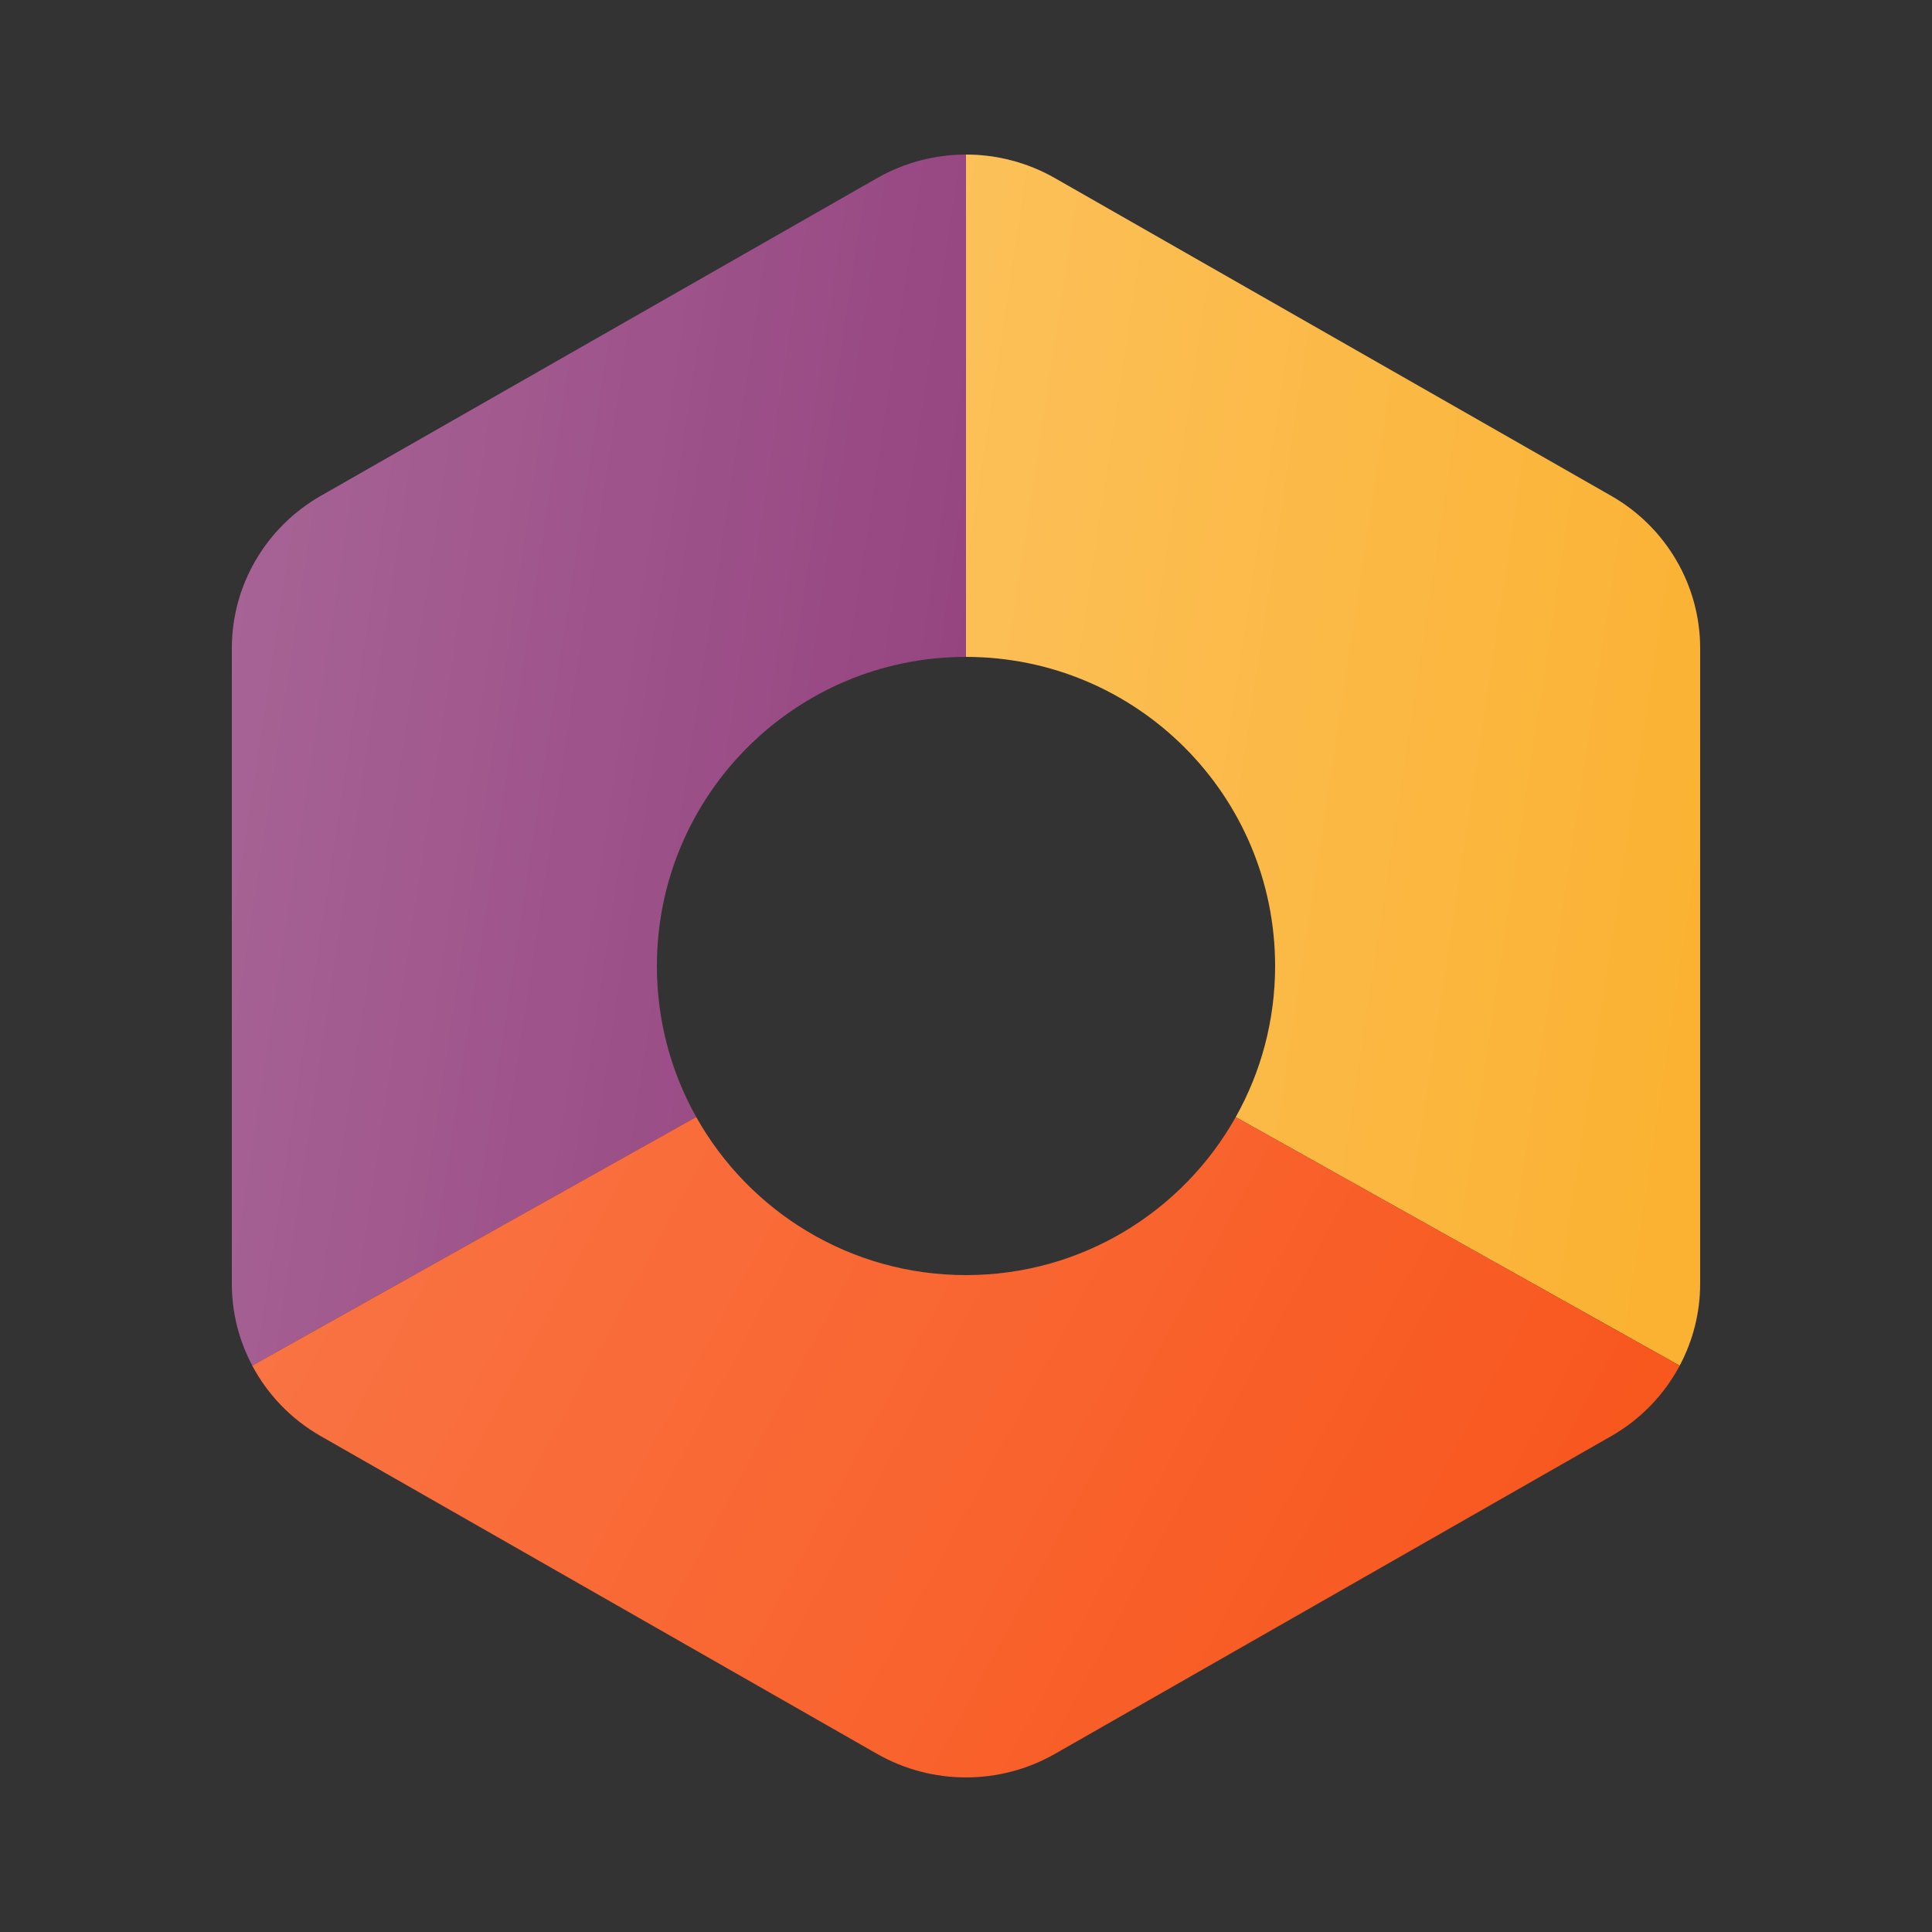
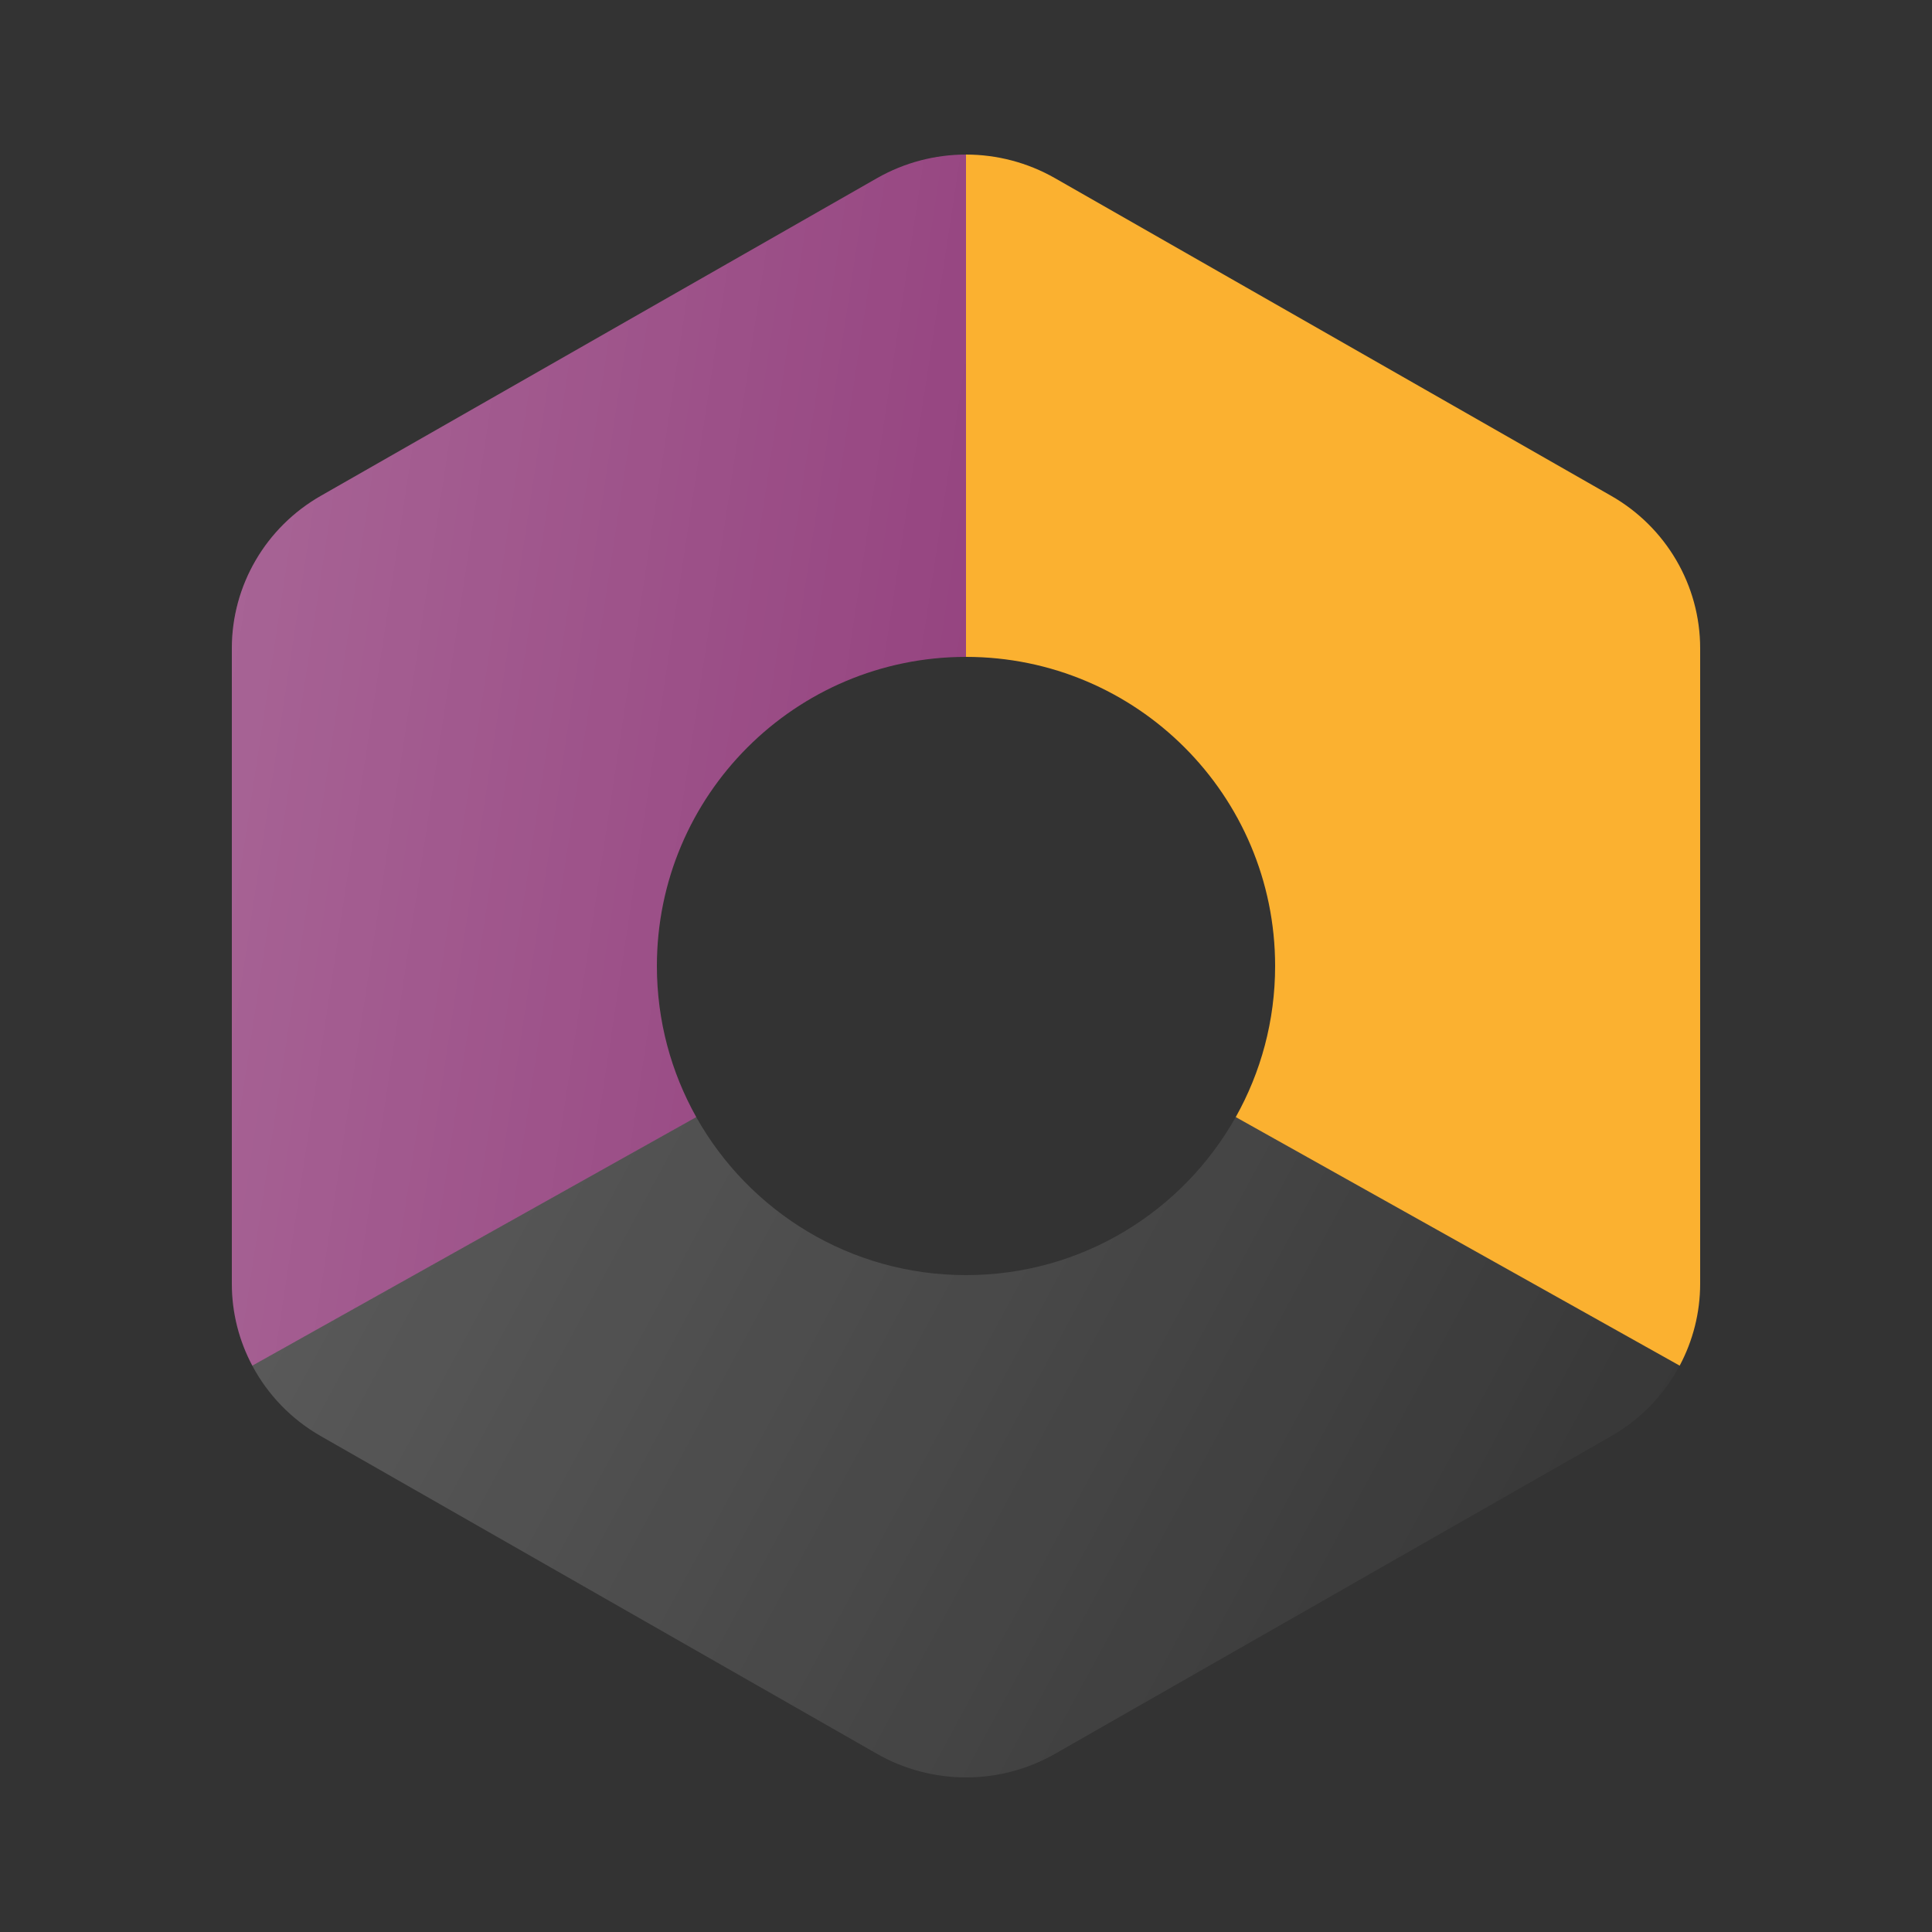
<svg xmlns="http://www.w3.org/2000/svg" width="50" height="50" viewBox="0 0 50 50" fill="none">
  <rect x="0" y="0" width="50" height="50" fill="#333333" stroke="none" />
  <path d="M25 17V4C25.795 4 26.59 4.204 27.303 4.611L41.697 12.832C43.122 13.646 44 15.15 44 16.778V33.222C44 33.974 43.812 34.7 43.47 35.343L31.981 28.91C32.63 27.753 33 26.42 33 25C33 20.582 29.418 17 25 17Z" fill="#FBB130" />
-   <path d="M25 17V4C25.795 4 26.59 4.204 27.303 4.611L41.697 12.832C43.122 13.646 44 15.15 44 16.778V33.222C44 33.974 43.812 34.7 43.47 35.343L31.981 28.91C32.63 27.753 33 26.42 33 25C33 20.582 29.418 17 25 17Z" fill="url(#paint0_linear_3358_13550)" fill-opacity="0.2" />
  <path d="M25 17V4C24.205 4 23.41 4.204 22.697 4.611L8.303 12.832C6.878 13.646 6 15.15 6 16.778V33.222C6 33.974 6.187 34.7 6.53 35.343L18.019 28.91C17.37 27.753 17 26.42 17 25C17 20.582 20.582 17 25 17Z" fill="#93407D" />
  <path d="M25 17V4C24.205 4 23.41 4.204 22.697 4.611L8.303 12.832C6.878 13.646 6 15.15 6 16.778V33.222C6 33.974 6.187 34.7 6.53 35.343L18.019 28.91C17.37 27.753 17 26.42 17 25C17 20.582 20.582 17 25 17Z" fill="url(#paint1_linear_3358_13550)" fill-opacity="0.2" />
-   <path d="M6.529 35.343C6.928 36.092 7.536 36.73 8.303 37.167L22.697 45.389C24.122 46.203 25.877 46.203 27.303 45.389L41.697 37.167C42.463 36.73 43.071 36.092 43.47 35.343L31.981 28.909C30.611 31.351 27.998 33 25 33C22.001 33 19.388 31.351 18.018 28.909L6.529 35.343Z" fill="#F85318" />
  <path d="M6.529 35.343C6.928 36.092 7.536 36.73 8.303 37.167L22.697 45.389C24.122 46.203 25.877 46.203 27.303 45.389L41.697 37.167C42.463 36.73 43.071 36.092 43.47 35.343L31.981 28.909C30.611 31.351 27.998 33 25 33C22.001 33 19.388 31.351 18.018 28.909L6.529 35.343Z" fill="url(#paint2_linear_3358_13550)" fill-opacity="0.2" />
  <defs>
    <linearGradient id="paint0_linear_3358_13550" x1="25" y1="4" x2="48.217" y2="7.518" gradientUnits="userSpaceOnUse">
      <stop stop-color="white" />
      <stop offset="1" stop-color="white" stop-opacity="0" />
    </linearGradient>
    <linearGradient id="paint1_linear_3358_13550" x1="6" y1="4" x2="29.217" y2="7.518" gradientUnits="userSpaceOnUse">
      <stop stop-color="white" />
      <stop offset="1" stop-color="white" stop-opacity="0" />
    </linearGradient>
    <linearGradient id="paint2_linear_3358_13550" x1="6.529" y1="28.909" x2="42.269" y2="48.222" gradientUnits="userSpaceOnUse">
      <stop stop-color="white" />
      <stop offset="1" stop-color="white" stop-opacity="0" />
    </linearGradient>
  </defs>
</svg>